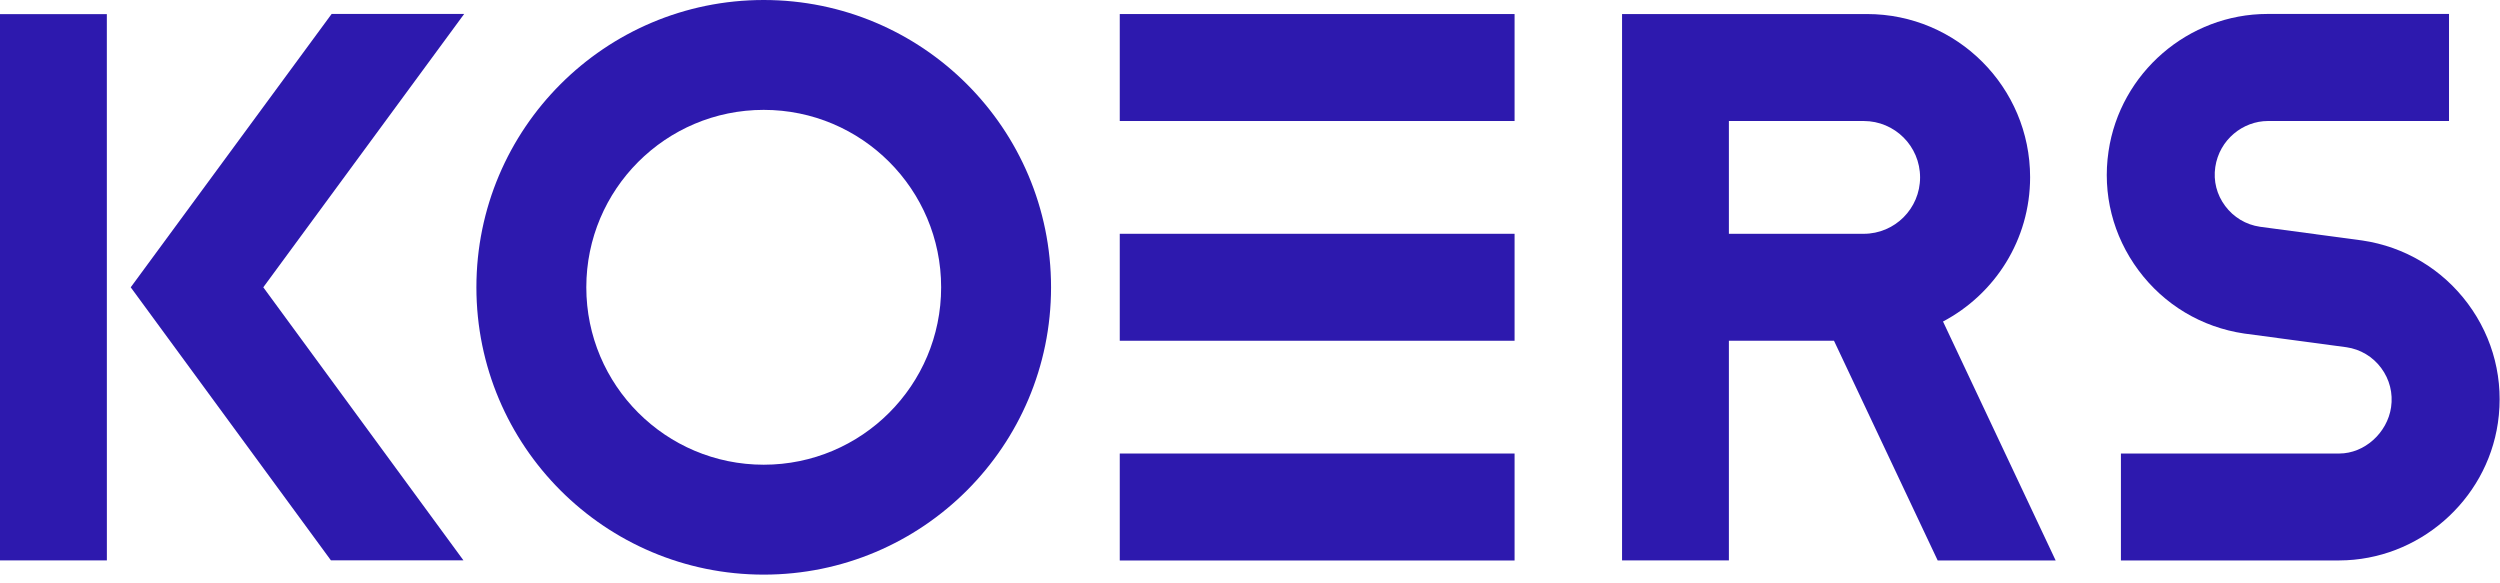
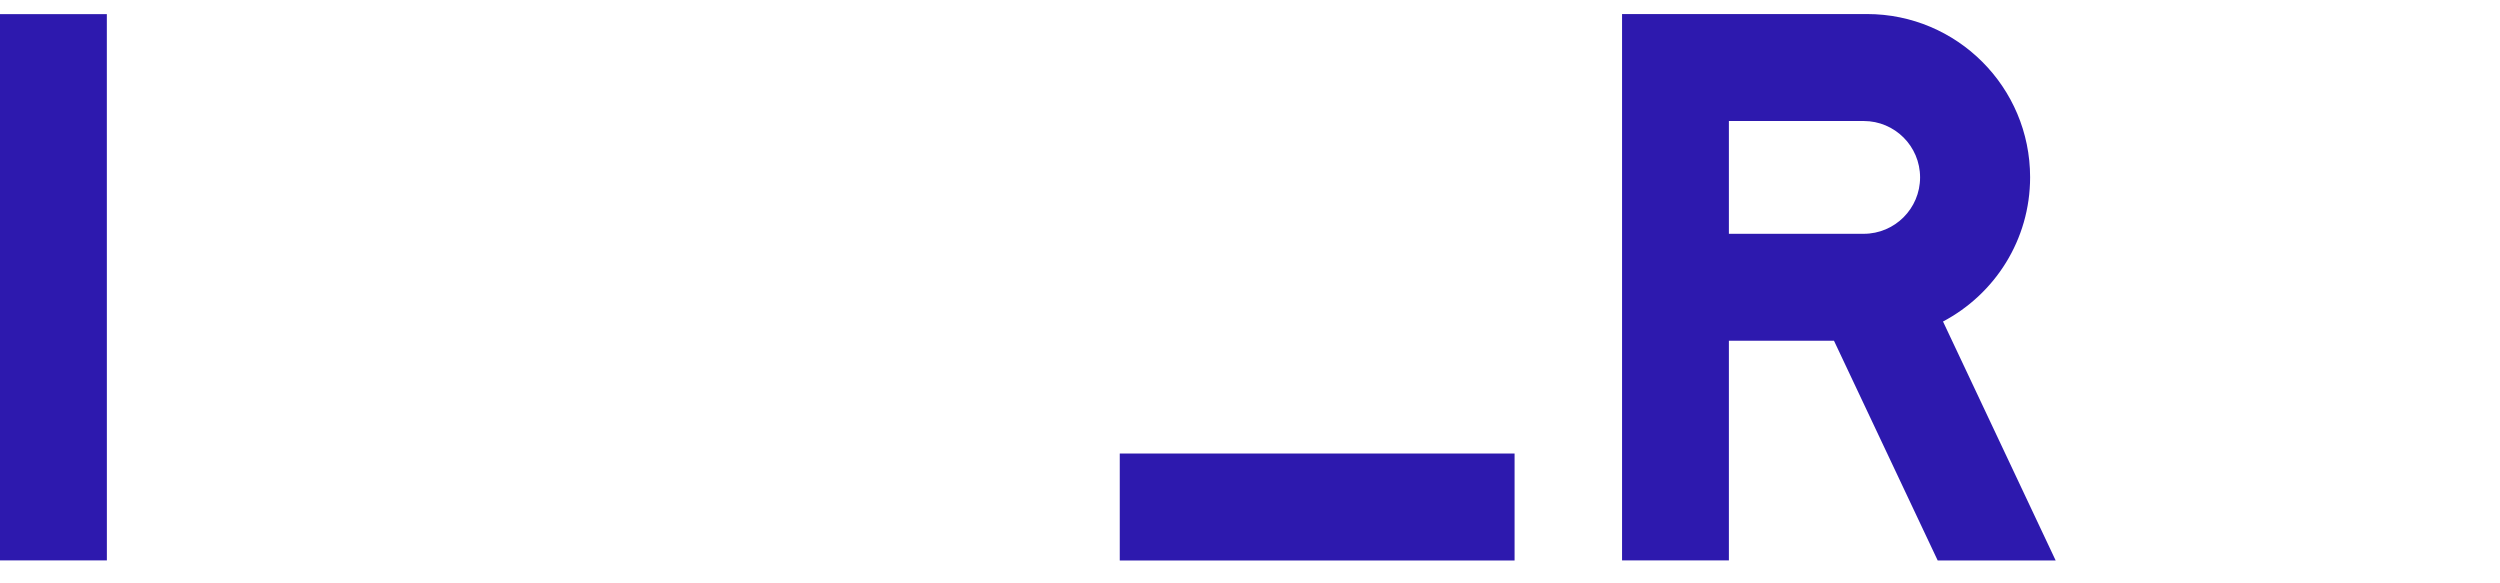
<svg xmlns="http://www.w3.org/2000/svg" width="300px" height="70px" viewBox="0 0 300 70">
  <title>logo-koers-blue</title>
  <g id="logo-koers-blue" stroke="none" stroke-width="1" fill="none" fill-rule="evenodd">
-     <path d="M91.647,0 C72.605,0 57.168,15.435 57.168,34.476 C57.168,53.519 72.605,68.955 91.647,68.955 C110.689,68.955 126.126,53.519 126.126,34.476 C126.126,15.435 110.689,0 91.647,0 M112.937,34.476 C112.937,46.234 103.405,55.766 91.647,55.766 C79.889,55.766 70.357,46.234 70.357,34.476 C70.357,22.72 79.889,13.185 91.647,13.185 C103.405,13.185 112.937,22.72 112.937,34.476" id="Fill-1" fill="#2D19AE" />
-     <path d="M254.51,67.252 L254.51,54.423 L280.709,54.423 C283.729,54.423 286.473,51.958 286.93,48.875 C287.176,47.198 286.757,45.524 285.745,44.163 C284.737,42.801 283.254,41.914 281.576,41.668 L269.3,40.024 C264.201,39.27 259.698,36.576 256.622,32.438 C253.55,28.299 252.27,23.257 253.024,18.156 C254.415,8.734 262.6,1.674 272.103,1.674 L293.881,1.674 L293.881,14.521 L272.151,14.521 C269.164,14.521 266.323,16.75 265.834,20.046 C265.588,21.724 266.007,23.354 267.019,24.715 C268.031,26.076 269.509,26.963 271.191,27.21 L283.467,28.856 C288.567,29.609 293.07,32.302 296.147,36.44 C299.223,40.579 300.499,45.667 299.745,50.768 C298.366,60.131 290.186,67.218 280.731,67.252 L254.51,67.252 Z" id="Fill-4" fill="#2D19AE" />
-     <polygon id="Fill-6" fill="#2D19AE" points="55.7 1.674 39.796 1.674 15.687 34.476 39.711 67.243 55.615 67.243 31.595 34.476" />
    <polygon id="Fill-8" fill="#2D19AE" points="0 1.692 12.821 1.692 12.825 67.248 0 67.248" />
-     <polygon id="Fill-10" fill="#2D19AE" points="134.371 14.521 181.749 14.521 181.749 1.685 134.371 1.685" />
-     <polygon id="Fill-12" fill="#2D19AE" points="134.371 40.89 181.749 40.89 181.749 28.054 134.371 28.054" />
    <polygon id="Fill-13" fill="#2D19AE" points="134.371 67.259 181.749 67.259 181.749 54.423 134.371 54.423" />
    <path d="M223.644,28.056 L223.644,28.054 L207.467,28.054 L207.467,14.521 L223.644,14.521 C227.381,14.521 230.41,17.55 230.41,21.287 C230.41,25.024 227.381,28.056 223.644,28.056 L223.644,28.056 Z M233.161,38.581 C239.375,35.304 243.613,28.783 243.613,21.268 C243.613,10.461 234.85,1.685 224.041,1.685 L194.646,1.685 L194.646,67.248 L207.467,67.248 L207.467,40.89 L220.079,40.89 L232.521,67.252 L246.678,67.252 L233.161,38.581 Z" id="Fill-14" fill="#2D19AE" />
  </g>
</svg>